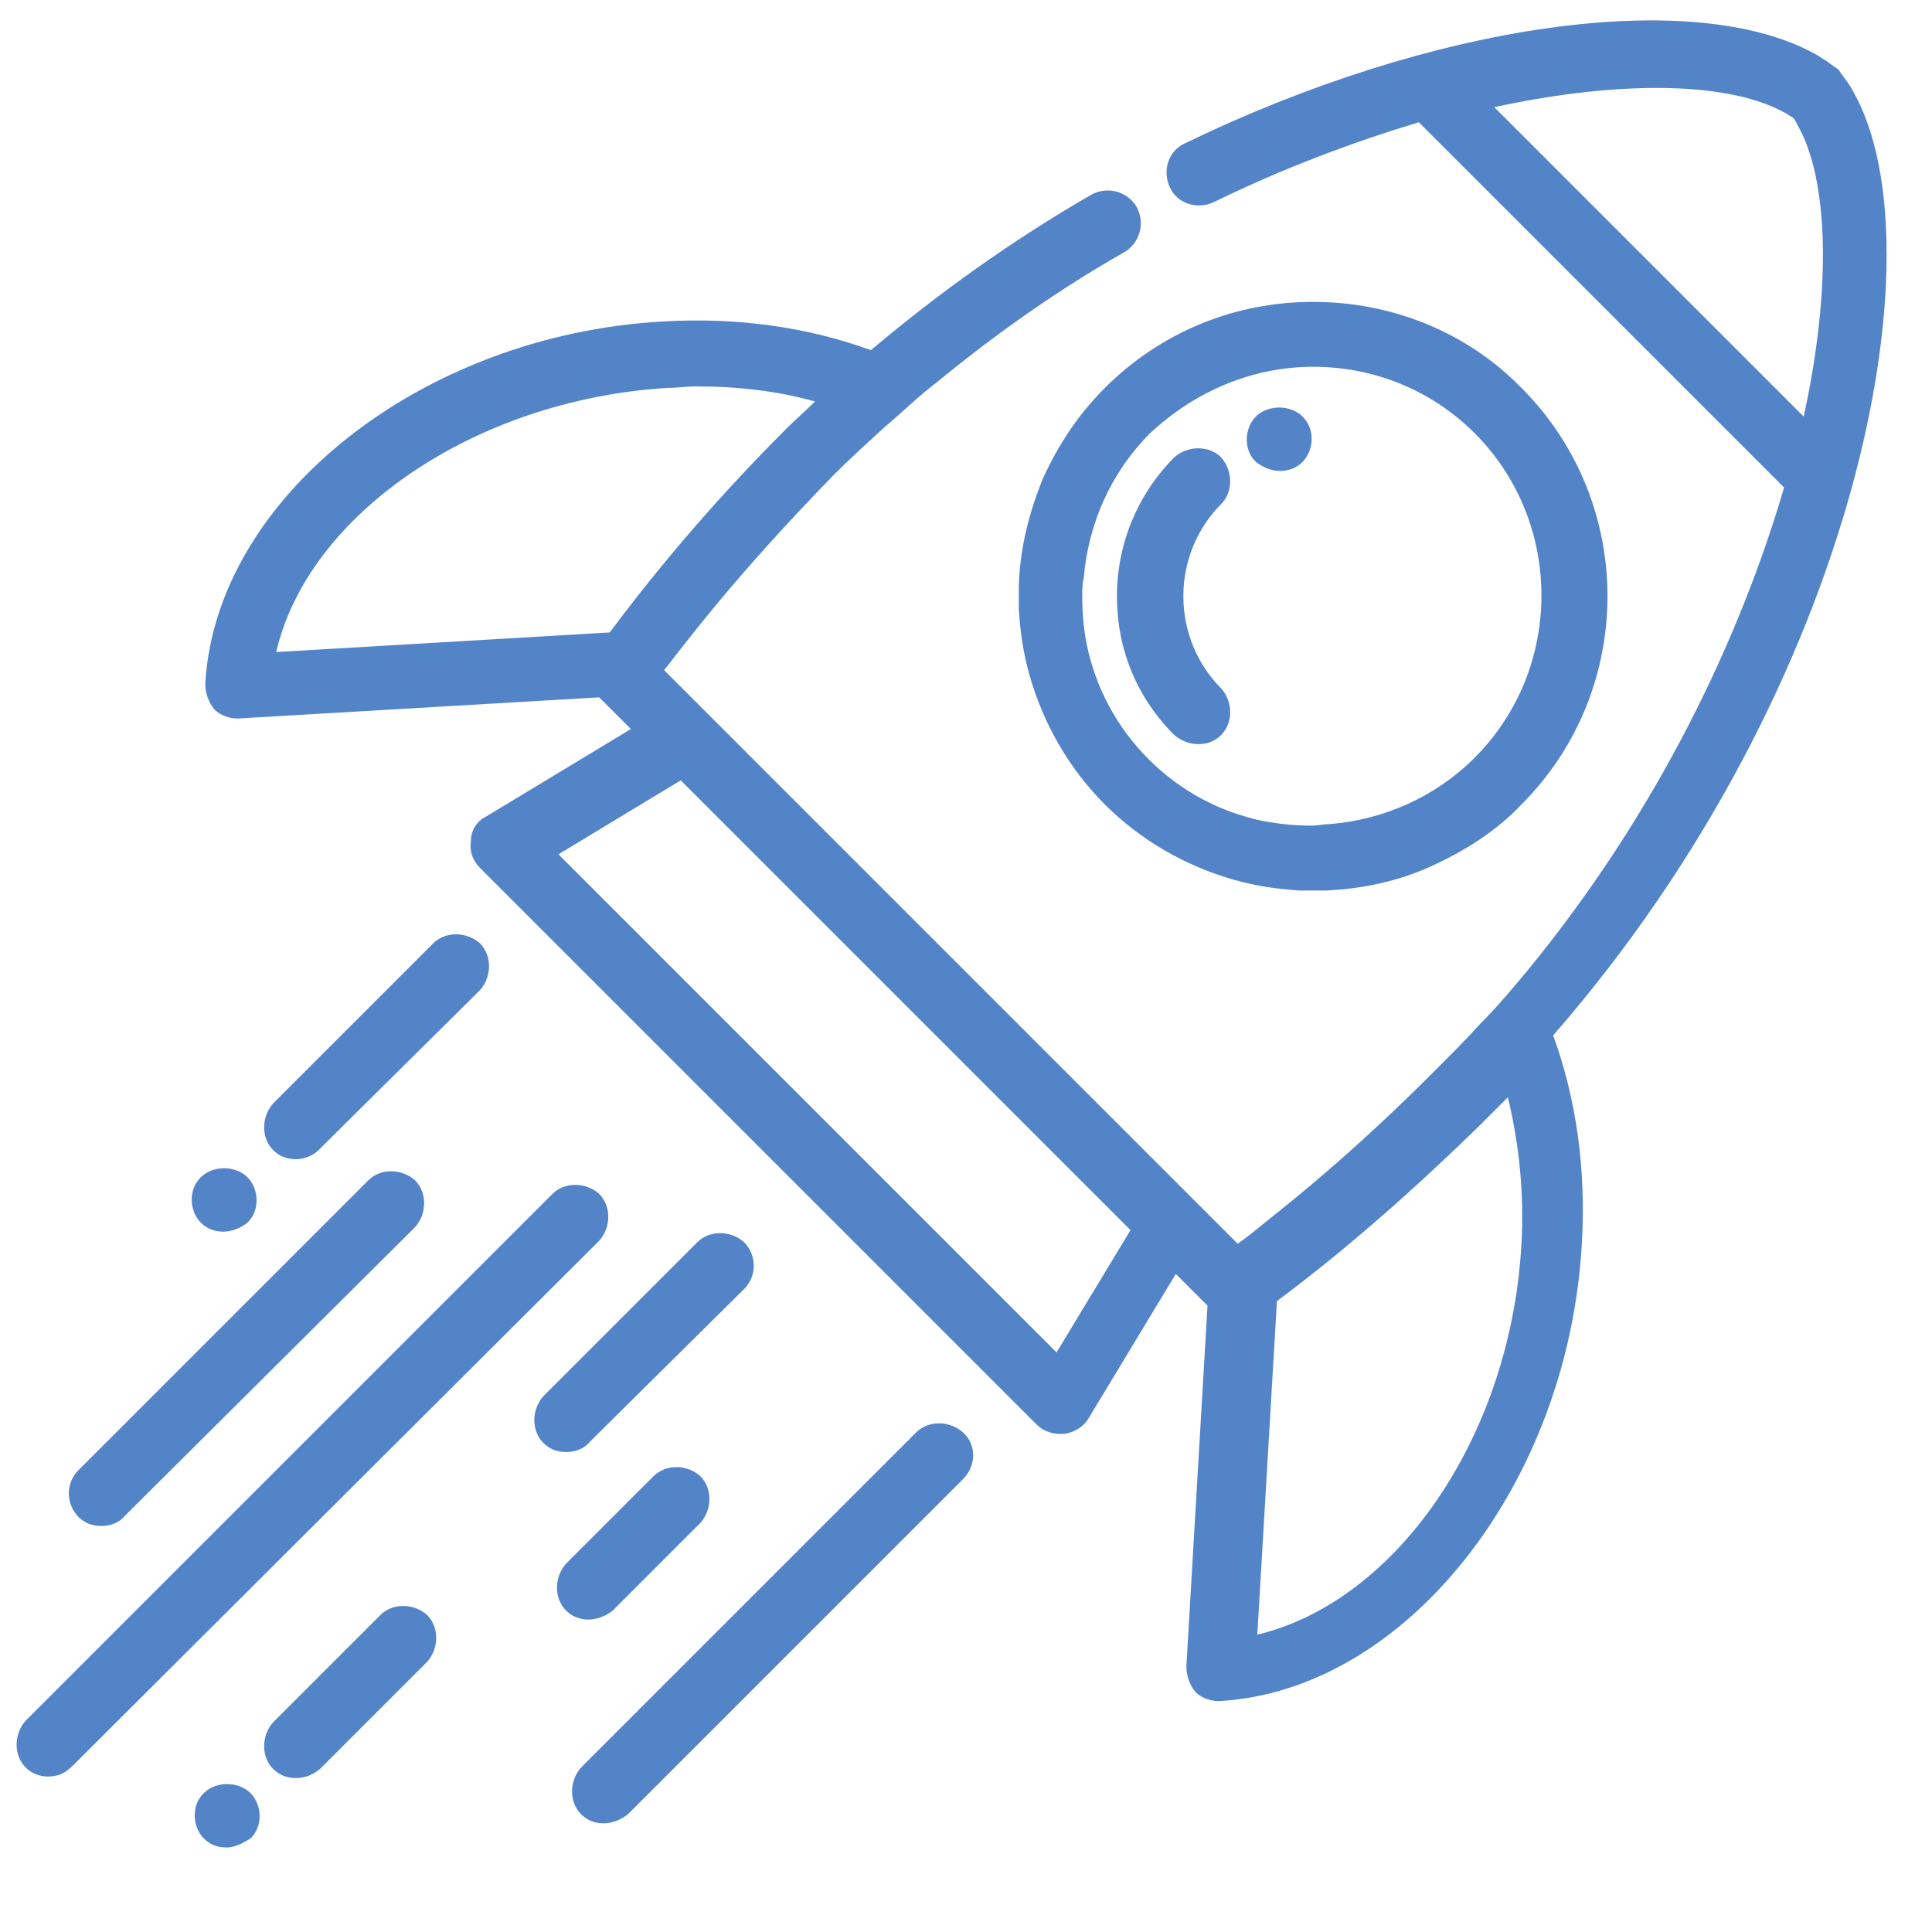
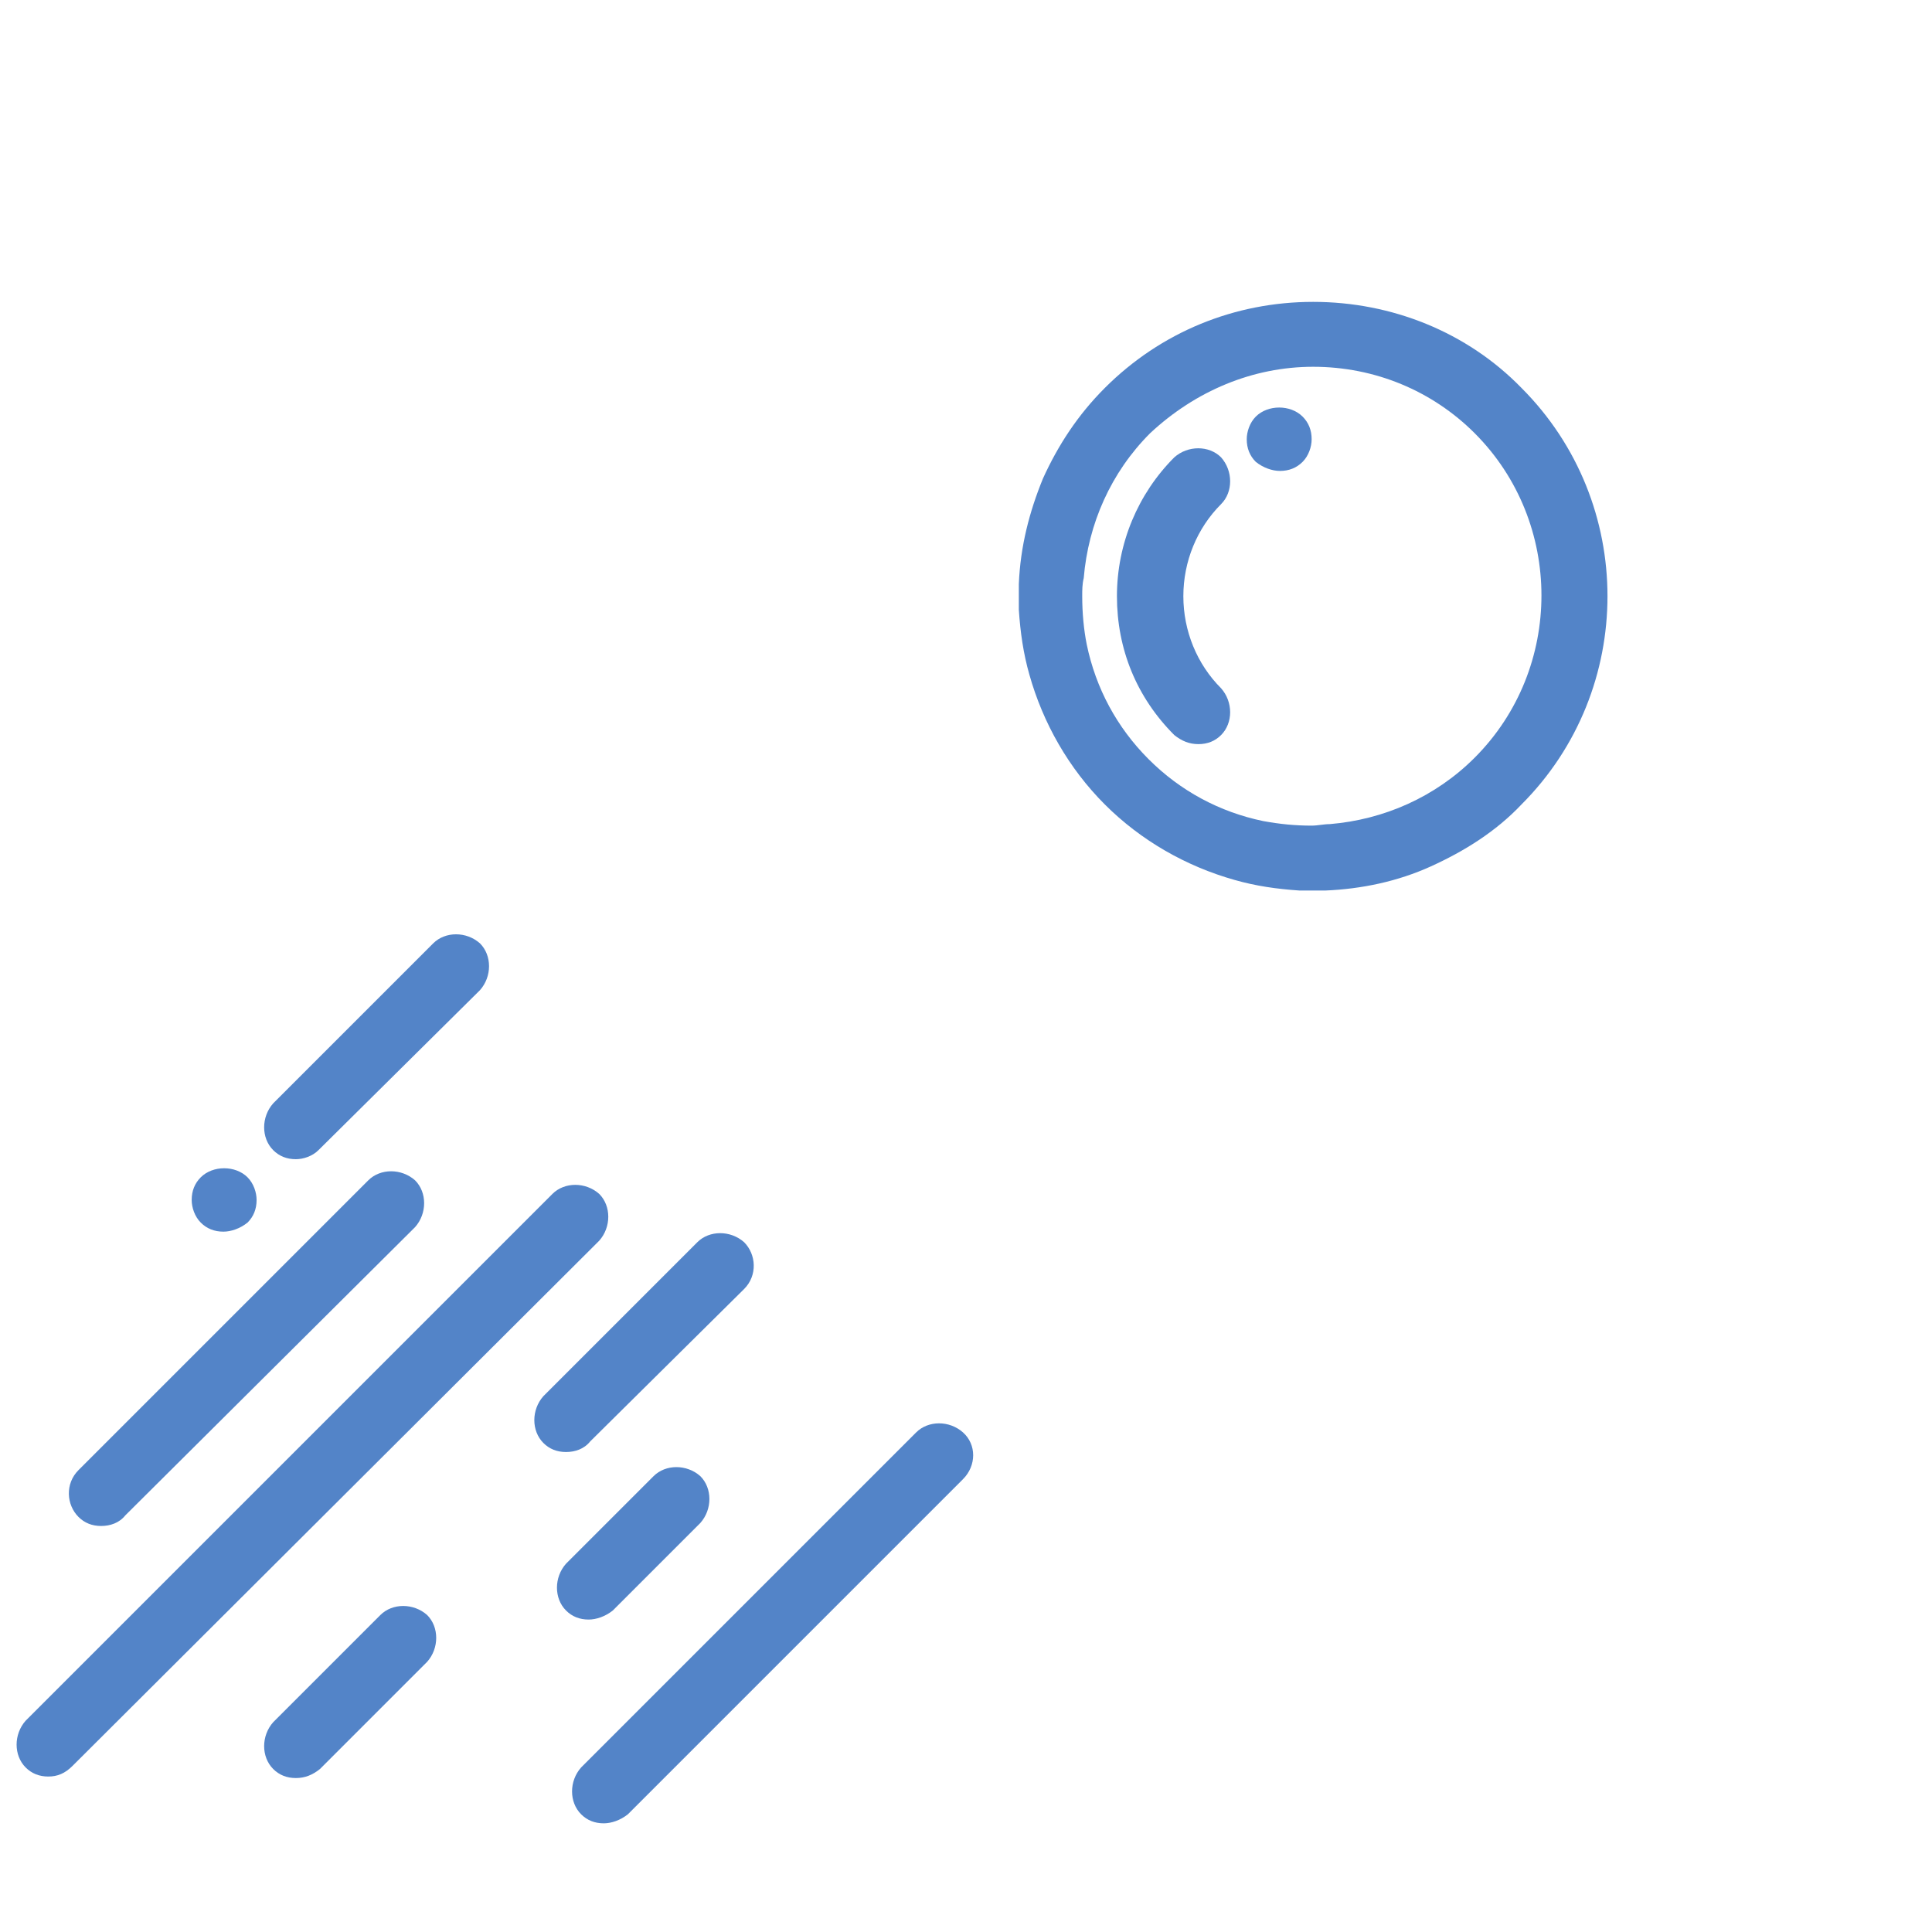
<svg xmlns="http://www.w3.org/2000/svg" version="1.1" id="Layer_1" x="0px" y="0px" viewBox="0 0 128 128" style="enable-background:new 0 0 128 128;" xml:space="preserve">
  <style type="text/css">
	.st0{fill:#5384C8;}
</style>
  <path class="st0" d="M39,107.3c-0.6,0-1.1-0.2-1.5-0.6c-0.8-0.8-0.8-2.2,0-3.1l5.8-5.8c0.8-0.8,2.2-0.8,3.1,0c0.8,0.8,0.8,2.2,0,3.1  l-5.8,5.8C40.1,107.1,39.5,107.3,39,107.3z" />
  <path class="st0" d="M3.2,117.7c-0.6,0-1.1-0.2-1.5-0.6c-0.8-0.8-0.8-2.2,0-3.1l34.9-34.9c0.8-0.8,2.2-0.8,3.1,0  c0.8,0.8,0.8,2.2,0,3.1L4.8,117C4.3,117.5,3.8,117.7,3.2,117.7z" />
  <path class="st0" d="M19.6,76.8c-0.6,0-1.1-0.2-1.5-0.6c-0.8-0.8-0.8-2.2,0-3.1l10.6-10.6c0.8-0.8,2.2-0.8,3.1,0  c0.8,0.8,0.8,2.2,0,3.1L21.1,76.2C20.7,76.6,20.1,76.8,19.6,76.8z" />
  <path class="st0" d="M40,120.8c-0.6,0-1.1-0.2-1.5-0.6c-0.8-0.8-0.8-2.2,0-3.1l22.2-22.2c0.8-0.8,2.2-0.8,3.1,0  c0.9,0.8,0.9,2.2,0,3.1l-22.2,22.2C41.1,120.6,40.5,120.8,40,120.8z" />
  <path class="st0" d="M6.7,101.1c-0.6,0-1.1-0.2-1.5-0.6c-0.8-0.8-0.9-2.2,0-3.1l19.2-19.2c0.8-0.8,2.2-0.8,3.1,0  c0.8,0.8,0.8,2.2,0,3.1L8.3,100.4C7.9,100.9,7.3,101.1,6.7,101.1z" />
  <path class="st0" d="M37.5,96.2c-0.6,0-1.1-0.2-1.5-0.6c-0.8-0.8-0.8-2.2,0-3.1l10.2-10.2c0.8-0.8,2.2-0.8,3.1,0  c0.8,0.8,0.9,2.2,0,3.1L39.1,95.5C38.7,96,38.1,96.2,37.5,96.2z" />
  <path class="st0" d="M19.6,117.8c-0.6,0-1.1-0.2-1.5-0.6c-0.8-0.8-0.8-2.2,0-3.1l7.1-7.1c0.8-0.8,2.2-0.8,3.1,0  c0.8,0.8,0.8,2.2,0,3.1l-7.1,7.1C20.7,117.6,20.2,117.8,19.6,117.8z" />
-   <path class="st0" d="M15,122.4c-0.6,0-1.1-0.2-1.5-0.6c-0.4-0.4-0.6-1-0.6-1.5c0-0.6,0.2-1.1,0.6-1.5c0.8-0.8,2.3-0.8,3.1,0  c0.4,0.4,0.6,1,0.6,1.5c0,0.6-0.2,1.1-0.6,1.5C16.1,122.1,15.6,122.4,15,122.4z" />
  <path class="st0" d="M14.8,81.6c-0.6,0-1.1-0.2-1.5-0.6c-0.4-0.4-0.6-1-0.6-1.5c0-0.6,0.2-1.1,0.6-1.5c0.8-0.8,2.3-0.8,3.1,0  c0.4,0.4,0.6,1,0.6,1.5c0,0.6-0.2,1.1-0.6,1.5C15.9,81.4,15.3,81.6,14.8,81.6z" />
-   <path class="st0" d="M122.8,6.1c-0.2-0.4-0.5-0.8-0.8-1.2l-0.2-0.3l-0.3-0.2c-0.4-0.3-0.7-0.5-1.2-0.8c-8.1-4.5-25.3-2.1-41.8,5.9  c-1.1,0.5-1.5,1.8-1,2.9c0.5,1.1,1.8,1.5,2.9,1c4.7-2.3,9.3-4,13.6-5.3l24.2,24.2c-2.9,9.9-8.3,21.4-17,32c-1,1.2-2,2.4-3.1,3.5  c-1,1.1-2.1,2.2-3.2,3.3c-3.2,3.2-6.6,6.3-10.1,9.1c-0.9,0.7-1.8,1.5-2.8,2.2l-1.6-1.6L45.6,46L44,44.4c0.7-0.9,1.4-1.8,2.2-2.8  c2.8-3.5,5.8-6.8,9-10.1c1.1-1.1,2.2-2.1,3.4-3.2c1.2-1,2.3-2.1,3.5-3c3.9-3.2,8-6.1,12.4-8.6c1-0.6,1.4-1.9,0.8-3  c-0.6-1-1.9-1.4-3-0.8c-5.2,3-10.1,6.5-14.6,10.3c-4.1-1.5-8.8-2.2-13.8-1.9c-16,0.9-29.6,11.7-30.3,24c0,0.6,0.2,1.2,0.6,1.7  c0.4,0.4,1,0.6,1.5,0.6c0,0,0.1,0,0.1,0l23.9-1.4l2.1,2.1l-9.6,5.8c-0.6,0.3-1,0.9-1,1.6c-0.1,0.7,0.1,1.3,0.6,1.8l36.9,36.9  c0.4,0.4,1,0.6,1.5,0.6c0.1,0,0.2,0,0.3,0c0.7-0.1,1.3-0.5,1.6-1l5.8-9.6l2.1,2.1l-1.4,23.9c0,0.6,0.2,1.2,0.6,1.7  c0.4,0.4,1,0.6,1.5,0.6c0,0,0.1,0,0.1,0c12.3-0.7,23.1-14.3,24-30.3c0.3-5-0.4-9.7-1.9-13.8C123.2,45.3,128.6,16.4,122.8,6.1z   M118.3,7.5c0.2,0.1,0.3,0.2,0.5,0.3c0.1,0.1,0.2,0.3,0.3,0.5c2,3.5,2.3,10.6,0.4,19.3L99,7.1C107.8,5.2,114.8,5.5,118.3,7.5z   M44.2,25.7c0.7,0,1.3-0.1,1.9-0.1c2.8,0,5.4,0.3,7.9,1c-0.6,0.6-1.3,1.2-1.9,1.8c-4.3,4.3-8.2,8.8-11.7,13.5l-22.1,1.3  C20.4,34.1,31.4,26.5,44.2,25.7z M70,89.6l-33-33l8.1-4.9l29.8,29.8L70,89.6z M100.8,82.4c-0.7,12.8-8.3,23.7-17.5,25.9l1.3-22.1  c4.7-3.5,9.2-7.5,13.5-11.7c0.6-0.6,1.2-1.2,1.8-1.8C100.6,75.6,101,78.9,100.8,82.4z" />
  <path class="st0" d="M69.1,31.7c-0.9,2.2-1.5,4.5-1.6,7c0,0.3,0,0.5,0,0.8c0,0.3,0,0.6,0,0.9c0.1,1.5,0.3,2.9,0.7,4.3  c0.9,3.2,2.6,6.2,5,8.6c2.4,2.4,5.4,4.1,8.6,5c1.4,0.4,2.8,0.6,4.3,0.7c0.3,0,0.6,0,0.9,0c0.3,0,0.5,0,0.8,0c2.4-0.1,4.8-0.6,7-1.6  c2.2-1,4.3-2.3,6-4.1c7.6-7.6,7.6-20,0-27.6C97.2,22,92.2,20,87,20c-5.2,0-10.1,2-13.8,5.7C71.4,27.5,70.1,29.5,69.1,31.7z M87,24.3  c4.1,0,7.9,1.6,10.7,4.4c5.9,5.9,5.9,15.6,0,21.5c-2.6,2.6-6,4.1-9.6,4.4c-0.4,0-0.8,0.1-1.2,0.1c-1.1,0-2.1-0.1-3.2-0.3  c-2.9-0.6-5.5-2-7.6-4.1c-2.1-2.1-3.5-4.7-4.1-7.6c-0.2-1-0.3-2.1-0.3-3.2c0-0.4,0-0.8,0.1-1.2c0.3-3.6,1.8-7,4.4-9.6  C79.2,25.9,83,24.3,87,24.3z" />
  <path class="st0" d="M79.4,49.3c0.6,0,1.1-0.2,1.5-0.6c0.8-0.8,0.8-2.2,0-3.1c-1.6-1.6-2.5-3.8-2.5-6.1c0-2.3,0.9-4.5,2.5-6.1  c0.8-0.8,0.8-2.2,0-3.1c-0.8-0.8-2.2-0.8-3.1,0c-2.4,2.4-3.8,5.7-3.8,9.2s1.3,6.7,3.8,9.2C78.3,49.1,78.8,49.3,79.4,49.3z" />
  <path class="st0" d="M84.8,31.2c0.6,0,1.1-0.2,1.5-0.6c0.4-0.4,0.6-1,0.6-1.5c0-0.6-0.2-1.1-0.6-1.5c-0.8-0.8-2.3-0.8-3.1,0  c-0.4,0.4-0.6,1-0.6,1.5c0,0.6,0.2,1.1,0.6,1.5C83.7,31,84.3,31.2,84.8,31.2z" />
</svg>